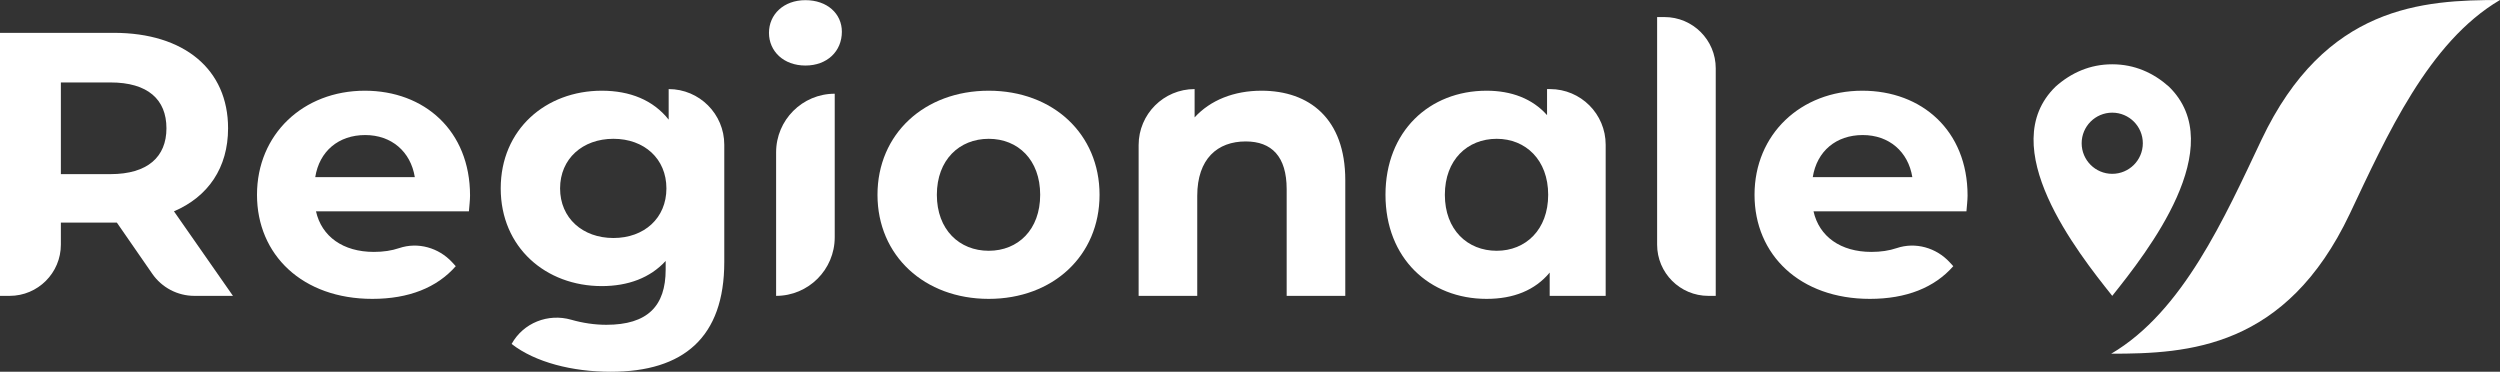
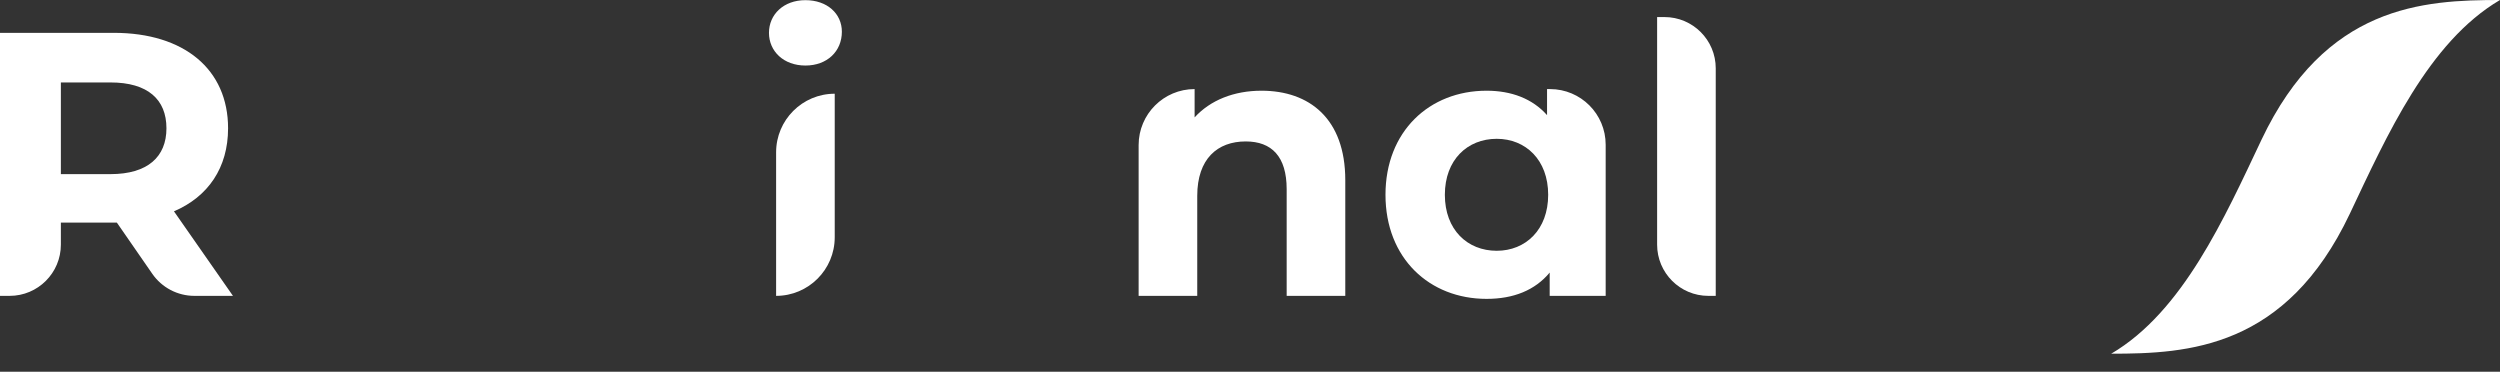
<svg xmlns="http://www.w3.org/2000/svg" xmlns:ns1="http://sodipodi.sourceforge.net/DTD/sodipodi-0.dtd" xmlns:ns2="http://www.inkscape.org/namespaces/inkscape" width="1417.32pt" height="210.764pt" viewBox="0 0 1417.32 210.764" version="1.2" id="svg37" ns1:docname="logo_regionale_w.svg" ns2:version="0.92.5 (2060ec1f9f, 2020-04-08)">
  <rect x="0" y="0" width="1417.32" height="210.764" fill="#333333" stroke="none" />
  <ns1:namedview pagecolor="#4a4a4a" bordercolor="#666666" borderopacity="1" objecttolerance="10" gridtolerance="10" guidetolerance="10" ns2:pageopacity="1" ns2:pageshadow="2" ns2:window-width="1600" ns2:window-height="836" id="namedview39" showgrid="false" ns2:zoom="0.18150454" ns2:cx="955.89897" ns2:cy="115.71657" ns2:window-x="0" ns2:window-y="27" ns2:window-maximized="1" ns2:current-layer="svg37" />
  <defs id="defs8">
    <clipPath id="clip1">
      <path d="M 1196 0 L 1417.32 0 L 1417.32 201 L 1196 201 Z M 1196 0 " id="path2" />
    </clipPath>
    <clipPath id="clip2">
-       <path d="M 283 50 L 411 50 L 411 210.766 L 283 210.766 Z M 283 50 " id="path5" />
-     </clipPath>
+       </clipPath>
  </defs>
  <g id="surface910">
    <g clip-path="url(#clip1)" clip-rule="nonzero" id="g12">
      <path style=" stroke:none;fill-rule:nonzero;fill:rgb(100%,100%,100%);fill-opacity:1;" d="M 1417.324 0 C 1373.719 0 1318.234 2.969 1282.062 79.316 C 1261.098 123.566 1237.484 176.699 1196.91 200.527 L 1196.898 200.527 C 1240.504 200.527 1295.988 197.555 1332.16 121.211 C 1353.125 76.961 1376.738 23.828 1417.312 0 Z M 1417.324 0 " id="path10" />
    </g>
-     <path style=" stroke:none;fill-rule:nonzero;fill:rgb(100%,100%,100%);fill-opacity:1;" d="M 1197.488 98.547 C 1187.914 98.547 1180.152 90.785 1180.152 81.207 C 1180.152 71.633 1187.914 63.871 1197.488 63.871 C 1207.066 63.871 1214.828 71.633 1214.828 81.207 C 1214.828 90.785 1207.066 98.547 1197.488 98.547 M 1229.586 49.082 C 1220.84 41.309 1210.152 36.449 1197.52 36.449 L 1197.461 36.449 C 1184.828 36.449 1174.141 41.309 1165.395 49.082 C 1130.414 83.086 1177.801 143.035 1197.461 167.695 L 1197.52 167.695 C 1217.18 143.035 1264.566 83.086 1229.586 49.082 " id="path14" />
    <path style=" stroke:none;fill-rule:nonzero;fill:rgb(100%,100%,100%);fill-opacity:1;" d="M 62.625 46.742 L 34.508 46.742 L 34.508 98.719 L 62.625 98.719 C 83.715 98.719 94.363 88.918 94.363 72.73 C 94.363 56.324 83.715 46.742 62.625 46.742 M 86.34 155.223 L 66.246 126.195 L 34.508 126.195 L 34.508 138.688 C 34.508 154.73 21.5 167.734 5.457 167.734 L 0 167.734 L 0 18.621 L 64.543 18.621 C 104.375 18.621 129.301 39.285 129.301 72.73 C 129.301 95.098 118.012 111.5 98.625 119.805 L 132.07 167.734 L 110.223 167.734 C 100.691 167.734 91.766 163.059 86.34 155.223 " id="path16" />
-     <path style=" stroke:none;fill-rule:nonzero;fill:rgb(100%,100%,100%);fill-opacity:1;" d="M 178.719 100.422 L 235.168 100.422 C 232.824 85.938 221.961 76.562 207.047 76.562 C 191.922 76.562 181.062 85.723 178.719 100.422 M 265.84 119.805 L 179.145 119.805 C 182.34 134.078 194.48 142.812 211.949 142.812 C 217.324 142.812 222.035 142.102 226.297 140.66 C 236.945 137.066 248.719 140.426 256.34 148.688 L 258.387 150.906 C 247.734 163.047 231.758 169.438 211.098 169.438 C 171.477 169.438 145.699 144.516 145.699 110.434 C 145.699 76.137 171.902 51.426 206.836 51.426 C 240.492 51.426 266.48 74.008 266.48 110.859 C 266.48 113.414 266.055 117.035 265.84 119.805 " id="path18" />
    <g clip-path="url(#clip2)" clip-rule="nonzero" id="g22">
      <path style=" stroke:none;fill-rule:nonzero;fill:rgb(100%,100%,100%);fill-opacity:1;" d="M 377.809 106.812 C 377.809 89.984 365.242 78.691 347.773 78.691 C 330.305 78.691 317.527 89.984 317.527 106.812 C 317.527 123.641 330.305 134.93 347.773 134.93 C 365.242 134.93 377.809 123.641 377.809 106.812 M 379.086 50.504 C 396.5 50.504 410.613 64.617 410.613 82.027 L 410.613 148.562 C 410.613 191.168 387.609 210.766 346.281 210.766 C 324.555 210.766 303.465 205.438 290.047 195 C 296.676 183.027 310.707 177.496 323.863 181.266 C 330.293 183.109 337.137 184.137 343.727 184.137 C 367.16 184.137 377.383 173.484 377.383 152.824 L 377.383 147.926 C 368.648 157.512 356.082 162.195 341.168 162.195 C 309.43 162.195 283.871 140.258 283.871 106.812 C 283.871 73.367 309.43 51.426 341.168 51.426 C 357.148 51.426 370.352 56.754 379.086 67.828 Z M 379.086 50.504 " id="path20" />
    </g>
    <path style=" stroke:none;fill-rule:nonzero;fill:rgb(100%,100%,100%);fill-opacity:1;" d="M 473.23 53.133 L 473.23 134.504 C 473.23 152.855 458.352 167.734 440 167.734 L 440 86.363 C 440 68.008 454.875 53.133 473.23 53.133 M 435.953 18.621 C 435.953 8.184 444.258 0.09 456.613 0.09 C 468.969 0.09 477.277 7.758 477.277 17.984 C 477.277 29.059 468.969 37.156 456.613 37.156 C 444.258 37.156 435.953 29.059 435.953 18.621 " id="path24" />
-     <path style=" stroke:none;fill-rule:nonzero;fill:rgb(100%,100%,100%);fill-opacity:1;" d="M 589.707 110.434 C 589.707 90.621 577.141 78.695 560.527 78.695 C 543.91 78.695 531.129 90.621 531.129 110.434 C 531.129 130.246 543.91 142.172 560.527 142.172 C 577.141 142.172 589.707 130.246 589.707 110.434 M 497.473 110.434 C 497.473 75.926 524.098 51.426 560.527 51.426 C 596.953 51.426 623.367 75.926 623.367 110.434 C 623.367 144.941 596.953 169.438 560.527 169.438 C 524.098 169.438 497.473 144.941 497.473 110.434 " id="path26" />
    <path style=" stroke:none;fill-rule:nonzero;fill:rgb(100%,100%,100%);fill-opacity:1;" d="M 762.68 102.125 L 762.68 167.734 L 729.449 167.734 L 729.449 107.238 C 729.449 88.707 720.93 80.184 706.23 80.184 C 690.254 80.184 678.75 89.984 678.75 111.074 L 678.75 167.734 L 645.52 167.734 L 645.52 82.242 C 645.52 64.715 659.73 50.504 677.258 50.504 L 677.258 66.551 C 686.207 56.754 699.629 51.426 715.176 51.426 C 742.23 51.426 762.68 67.191 762.68 102.125 " id="path28" />
    <path style=" stroke:none;fill-rule:nonzero;fill:rgb(100%,100%,100%);fill-opacity:1;" d="M 877.707 110.434 C 877.707 90.621 864.926 78.695 848.523 78.695 C 831.91 78.695 819.129 90.621 819.129 110.434 C 819.129 130.246 831.91 142.172 848.523 142.172 C 864.926 142.172 877.707 130.246 877.707 110.434 M 910.301 82.031 L 910.301 167.734 L 878.559 167.734 L 878.559 154.527 C 870.254 164.539 858.109 169.438 842.773 169.438 C 810.395 169.438 785.469 146.434 785.469 110.434 C 785.469 74.434 810.395 51.426 842.773 51.426 C 856.832 51.426 868.762 55.902 877.066 65.273 L 877.066 50.504 L 878.773 50.504 C 896.184 50.504 910.301 64.617 910.301 82.031 " id="path30" />
    <path style=" stroke:none;fill-rule:nonzero;fill:rgb(100%,100%,100%);fill-opacity:1;" d="M 939.469 9.676 L 943.652 9.676 C 959.695 9.676 972.699 22.68 972.699 38.723 L 972.699 167.734 L 968.516 167.734 C 952.473 167.734 939.469 154.73 939.469 138.688 Z M 939.469 9.676 " id="path32" />
-     <path style=" stroke:none;fill-rule:nonzero;fill:rgb(100%,100%,100%);fill-opacity:1;" d="M 1027.707 100.422 L 1084.156 100.422 C 1081.812 85.938 1070.949 76.562 1056.039 76.562 C 1040.914 76.562 1030.051 85.723 1027.707 100.422 M 1114.832 119.805 L 1028.133 119.805 C 1031.328 134.078 1043.469 142.812 1060.938 142.812 C 1066.316 142.812 1071.027 142.102 1075.289 140.66 C 1085.938 137.066 1097.711 140.426 1105.328 148.688 L 1107.375 150.906 C 1096.727 163.047 1080.75 169.438 1060.086 169.438 C 1020.465 169.438 994.691 144.516 994.691 110.434 C 994.691 76.137 1020.891 51.426 1055.824 51.426 C 1089.484 51.426 1115.469 74.008 1115.469 110.859 C 1115.469 113.414 1115.043 117.035 1114.832 119.805 " id="path34" />
  </g>
</svg>